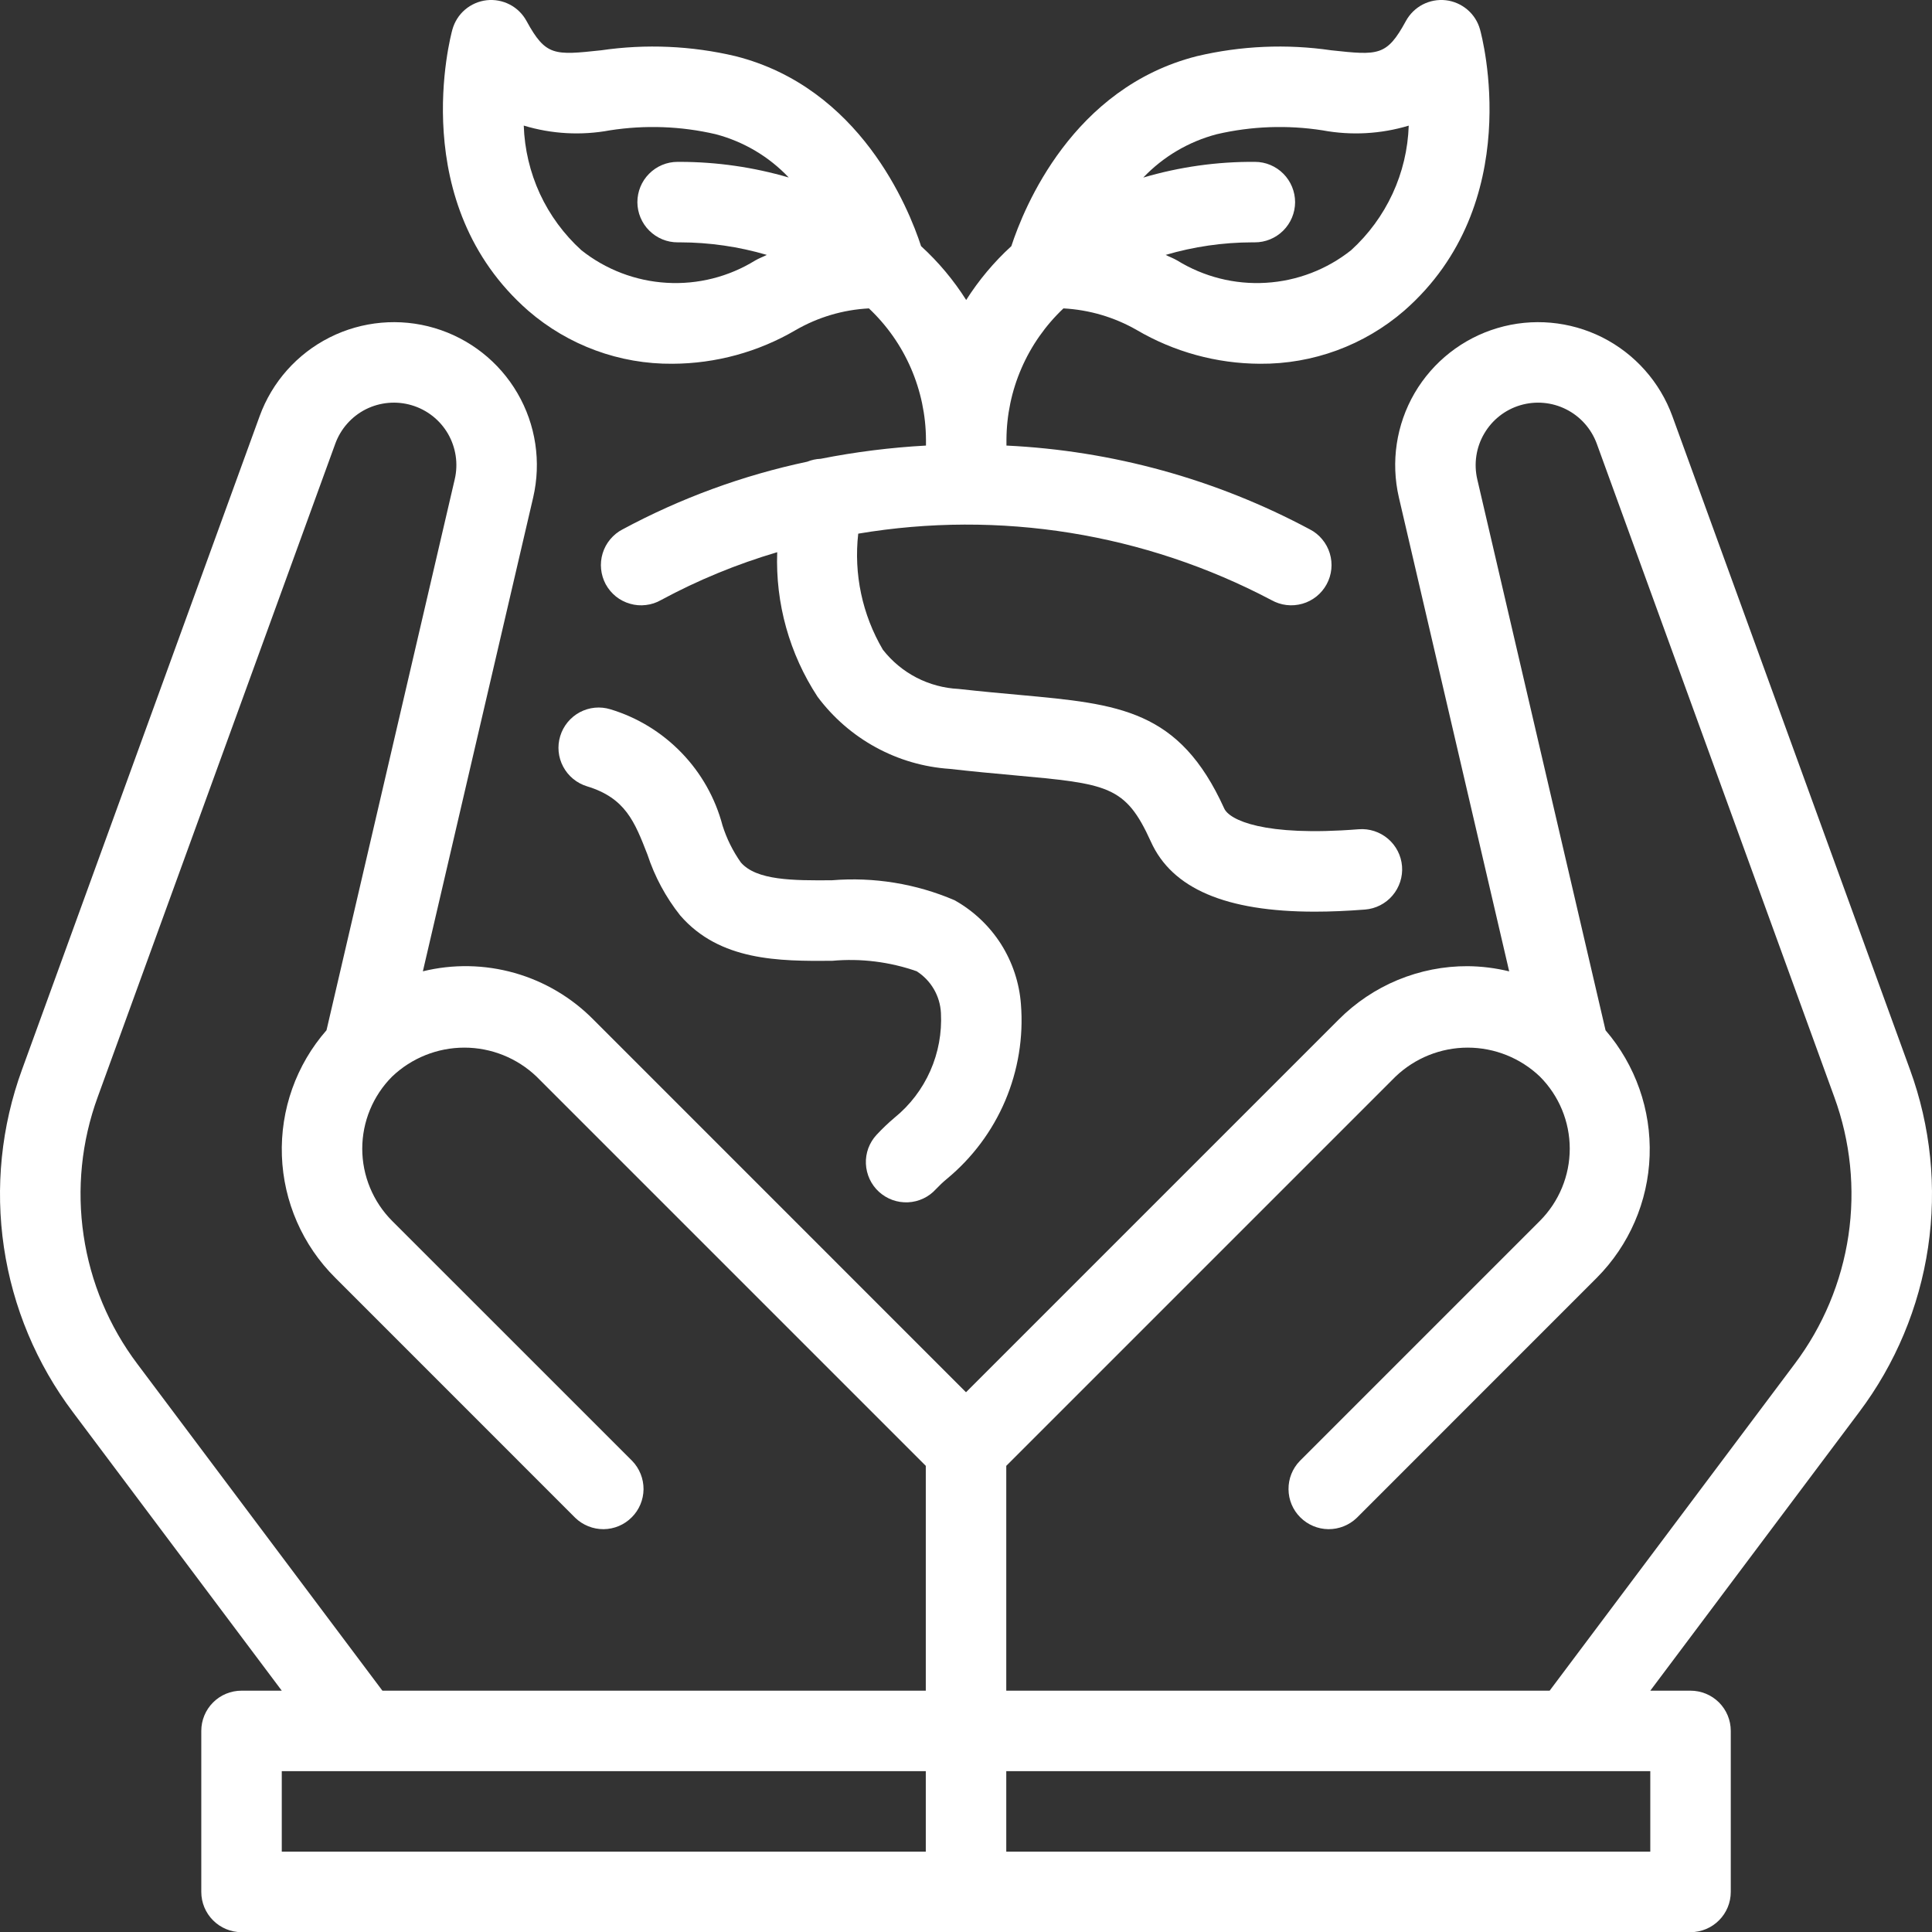
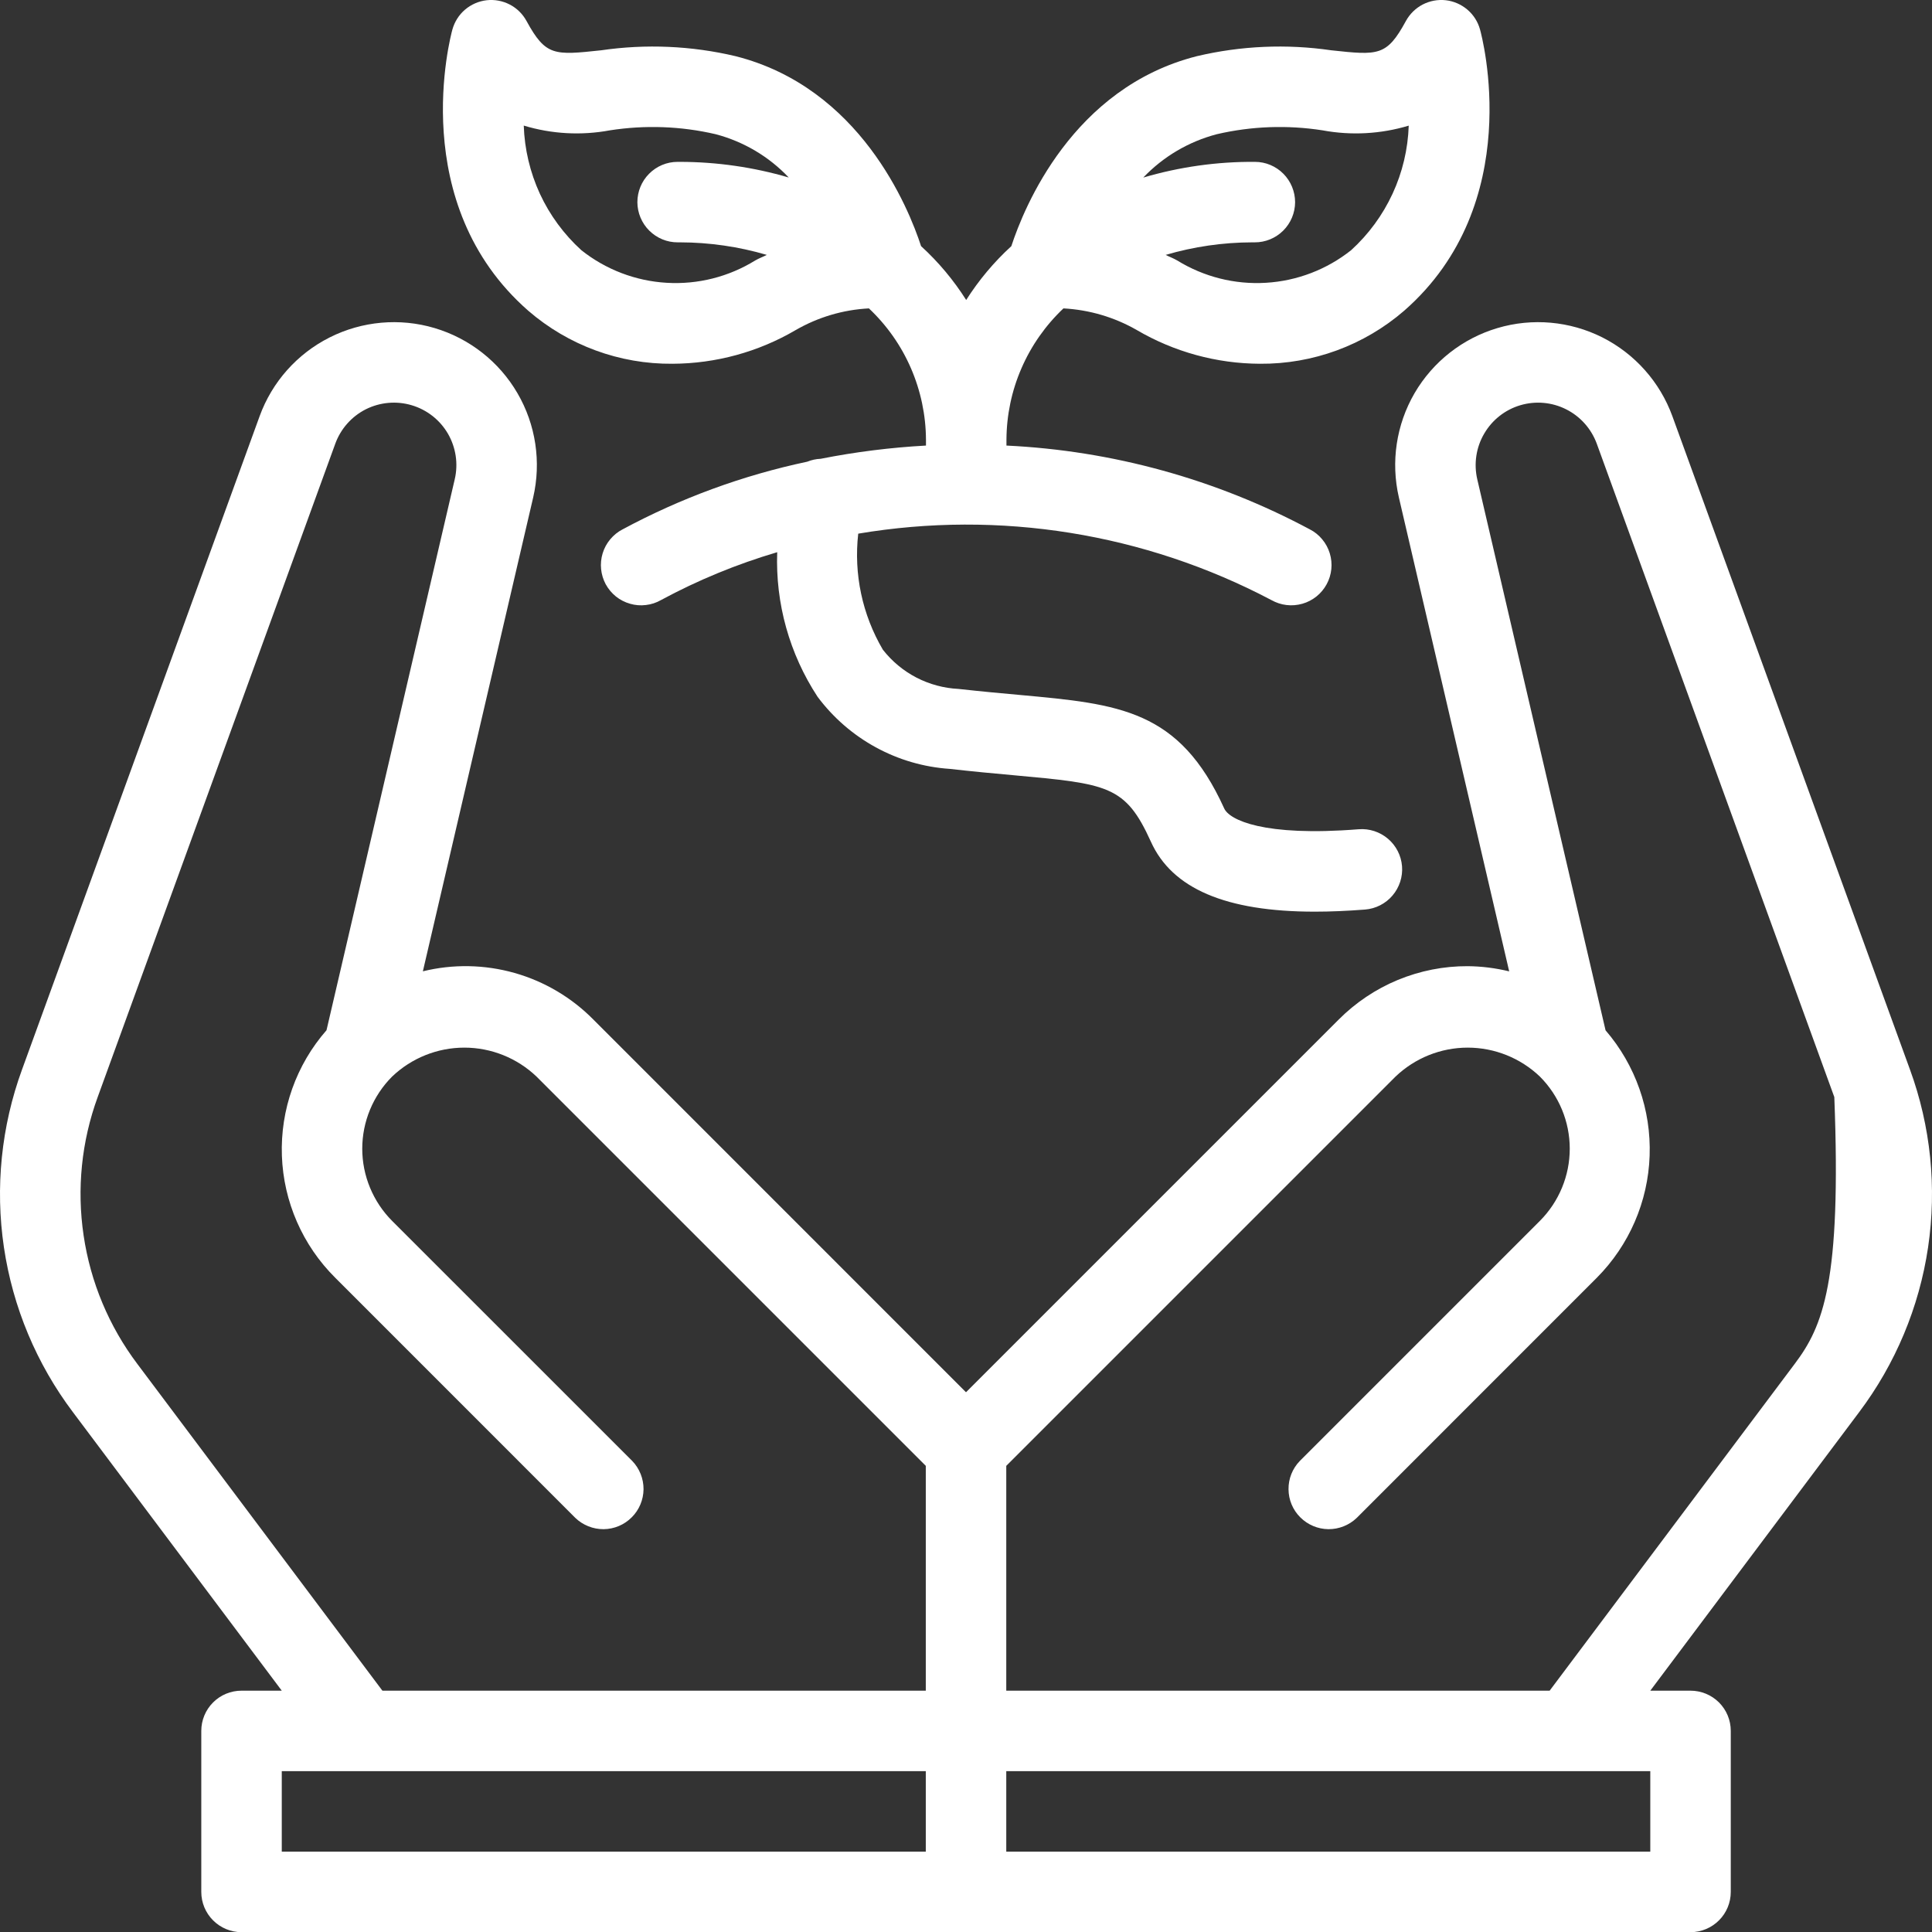
<svg xmlns="http://www.w3.org/2000/svg" width="32" height="32" viewBox="0 0 32 32" fill="none">
  <rect x="0" y="0" width="32" height="32" fill="#333333" stroke="none" />
  <g clip-path="url(#clip0_8202_208)">
-     <path d="M31.635 17.715L27.7 6.894C27.494 6.328 27.079 5.861 26.541 5.589C26.002 5.318 25.38 5.262 24.802 5.434C24.223 5.606 23.733 5.992 23.429 6.513C23.126 7.035 23.034 7.652 23.17 8.24L24.997 16.089C24.772 16.034 24.542 16.005 24.31 16.003C23.913 16.001 23.52 16.079 23.152 16.231C22.785 16.383 22.452 16.607 22.172 16.888L16 23.06L9.829 16.888C9.468 16.522 9.017 16.255 8.522 16.115C8.027 15.975 7.504 15.965 7.004 16.088L8.831 8.24C8.967 7.652 8.875 7.035 8.571 6.513C8.268 5.992 7.777 5.606 7.199 5.434C6.621 5.262 5.998 5.318 5.46 5.589C4.921 5.86 4.506 6.327 4.3 6.894L0.365 17.715C0.021 18.656 -0.082 19.668 0.065 20.66C0.212 21.651 0.605 22.59 1.208 23.39L4.667 28.003H4C3.823 28.003 3.654 28.073 3.529 28.198C3.404 28.323 3.334 28.492 3.334 28.669V31.336C3.334 31.513 3.404 31.682 3.529 31.807C3.654 31.932 3.823 32.003 4 32.003H28C28.177 32.003 28.347 31.932 28.472 31.807C28.597 31.682 28.667 31.513 28.667 31.336V28.669C28.667 28.492 28.597 28.323 28.472 28.198C28.347 28.073 28.177 28.003 28 28.003H27.334L30.793 23.39C31.395 22.59 31.788 21.651 31.935 20.66C32.082 19.668 31.979 18.656 31.635 17.715ZM2.274 22.59C1.805 21.967 1.499 21.236 1.385 20.464C1.27 19.692 1.35 18.904 1.618 18.171L5.553 7.35C5.643 7.102 5.824 6.898 6.059 6.779C6.295 6.661 6.567 6.637 6.819 6.712C7.072 6.787 7.286 6.955 7.419 7.183C7.551 7.411 7.592 7.681 7.532 7.938L5.408 17.064C4.906 17.637 4.642 18.381 4.669 19.143C4.696 19.904 5.012 20.627 5.553 21.164L9.529 25.141C9.655 25.262 9.823 25.329 9.998 25.328C10.173 25.326 10.34 25.256 10.463 25.132C10.587 25.009 10.657 24.842 10.659 24.667C10.66 24.492 10.593 24.324 10.472 24.198L6.495 20.222C6.338 20.065 6.214 19.878 6.129 19.673C6.044 19.468 6 19.248 6 19.026C6 18.804 6.044 18.584 6.129 18.379C6.214 18.174 6.338 17.988 6.495 17.831C6.817 17.524 7.245 17.352 7.691 17.352C8.136 17.352 8.564 17.524 8.886 17.831L15.334 24.279V28.003H6.334L2.274 22.59ZM4.667 29.336H15.334V30.669H4.667V29.336ZM27.334 30.669H16.667V29.336H27.334V30.669ZM29.726 22.59L25.667 28.003H16.667V24.279L23.115 17.831C23.437 17.524 23.865 17.352 24.31 17.352C24.755 17.352 25.183 17.524 25.505 17.831C25.822 18.148 26 18.578 26 19.026C26 19.474 25.822 19.904 25.505 20.222L21.529 24.198C21.407 24.324 21.34 24.492 21.342 24.667C21.343 24.842 21.413 25.009 21.537 25.132C21.661 25.256 21.828 25.326 22.003 25.328C22.177 25.329 22.346 25.262 22.472 25.141L26.448 21.164C26.984 20.625 27.297 19.903 27.323 19.143C27.35 18.383 27.089 17.641 26.593 17.065L24.468 7.938C24.409 7.681 24.449 7.411 24.582 7.184C24.714 6.956 24.928 6.787 25.181 6.712C25.434 6.637 25.706 6.661 25.941 6.78C26.176 6.898 26.357 7.102 26.448 7.35L30.382 18.171C30.65 18.904 30.73 19.692 30.616 20.464C30.501 21.236 30.195 21.967 29.726 22.59Z" fill="white" />
+     <path d="M31.635 17.715L27.7 6.894C27.494 6.328 27.079 5.861 26.541 5.589C26.002 5.318 25.38 5.262 24.802 5.434C24.223 5.606 23.733 5.992 23.429 6.513C23.126 7.035 23.034 7.652 23.17 8.24L24.997 16.089C24.772 16.034 24.542 16.005 24.31 16.003C23.913 16.001 23.52 16.079 23.152 16.231C22.785 16.383 22.452 16.607 22.172 16.888L16 23.06L9.829 16.888C9.468 16.522 9.017 16.255 8.522 16.115C8.027 15.975 7.504 15.965 7.004 16.088L8.831 8.24C8.967 7.652 8.875 7.035 8.571 6.513C8.268 5.992 7.777 5.606 7.199 5.434C6.621 5.262 5.998 5.318 5.46 5.589C4.921 5.86 4.506 6.327 4.3 6.894L0.365 17.715C0.021 18.656 -0.082 19.668 0.065 20.66C0.212 21.651 0.605 22.59 1.208 23.39L4.667 28.003H4C3.823 28.003 3.654 28.073 3.529 28.198C3.404 28.323 3.334 28.492 3.334 28.669V31.336C3.334 31.513 3.404 31.682 3.529 31.807C3.654 31.932 3.823 32.003 4 32.003H28C28.177 32.003 28.347 31.932 28.472 31.807C28.597 31.682 28.667 31.513 28.667 31.336V28.669C28.667 28.492 28.597 28.323 28.472 28.198C28.347 28.073 28.177 28.003 28 28.003H27.334L30.793 23.39C31.395 22.59 31.788 21.651 31.935 20.66C32.082 19.668 31.979 18.656 31.635 17.715ZM2.274 22.59C1.805 21.967 1.499 21.236 1.385 20.464C1.27 19.692 1.35 18.904 1.618 18.171L5.553 7.35C5.643 7.102 5.824 6.898 6.059 6.779C6.295 6.661 6.567 6.637 6.819 6.712C7.072 6.787 7.286 6.955 7.419 7.183C7.551 7.411 7.592 7.681 7.532 7.938L5.408 17.064C4.906 17.637 4.642 18.381 4.669 19.143C4.696 19.904 5.012 20.627 5.553 21.164L9.529 25.141C9.655 25.262 9.823 25.329 9.998 25.328C10.173 25.326 10.34 25.256 10.463 25.132C10.587 25.009 10.657 24.842 10.659 24.667C10.66 24.492 10.593 24.324 10.472 24.198L6.495 20.222C6.338 20.065 6.214 19.878 6.129 19.673C6.044 19.468 6 19.248 6 19.026C6 18.804 6.044 18.584 6.129 18.379C6.214 18.174 6.338 17.988 6.495 17.831C6.817 17.524 7.245 17.352 7.691 17.352C8.136 17.352 8.564 17.524 8.886 17.831L15.334 24.279V28.003H6.334L2.274 22.59ZM4.667 29.336H15.334V30.669H4.667V29.336ZM27.334 30.669H16.667V29.336H27.334V30.669ZM29.726 22.59L25.667 28.003H16.667V24.279L23.115 17.831C23.437 17.524 23.865 17.352 24.31 17.352C24.755 17.352 25.183 17.524 25.505 17.831C25.822 18.148 26 18.578 26 19.026C26 19.474 25.822 19.904 25.505 20.222L21.529 24.198C21.407 24.324 21.34 24.492 21.342 24.667C21.343 24.842 21.413 25.009 21.537 25.132C21.661 25.256 21.828 25.326 22.003 25.328C22.177 25.329 22.346 25.262 22.472 25.141L26.448 21.164C26.984 20.625 27.297 19.903 27.323 19.143C27.35 18.383 27.089 17.641 26.593 17.065L24.468 7.938C24.409 7.681 24.449 7.411 24.582 7.184C24.714 6.956 24.928 6.787 25.181 6.712C25.434 6.637 25.706 6.661 25.941 6.78C26.176 6.898 26.357 7.102 26.448 7.35L30.382 18.171C30.501 21.236 30.195 21.967 29.726 22.59Z" fill="white" />
    <path d="M8.75 5.147C9.413 5.72 10.262 6.033 11.139 6.025C11.856 6.022 12.56 5.83 13.179 5.467C13.55 5.253 13.965 5.13 14.392 5.108C14.689 5.388 14.926 5.725 15.088 6.099C15.25 6.473 15.335 6.876 15.337 7.284V7.38C14.751 7.412 14.169 7.485 13.593 7.599C13.517 7.602 13.442 7.618 13.371 7.647C12.303 7.873 11.273 8.251 10.312 8.768C10.233 8.808 10.164 8.865 10.107 8.933C10.05 9.001 10.008 9.079 9.982 9.164C9.956 9.249 9.947 9.338 9.956 9.426C9.965 9.514 9.991 9.6 10.033 9.678C10.076 9.756 10.133 9.824 10.202 9.88C10.271 9.935 10.351 9.976 10.436 10C10.521 10.025 10.611 10.032 10.698 10.021C10.787 10.011 10.871 9.983 10.948 9.939C11.561 9.608 12.206 9.343 12.873 9.146C12.842 9.994 13.076 10.83 13.541 11.54C13.798 11.885 14.127 12.171 14.504 12.377C14.882 12.584 15.3 12.706 15.729 12.735C16.119 12.779 16.465 12.811 16.775 12.839C18.355 12.983 18.64 13.009 19.062 13.94C19.412 14.718 20.304 15.1 21.778 15.1C22.037 15.1 22.315 15.088 22.61 15.065C22.786 15.051 22.95 14.967 23.064 14.833C23.179 14.698 23.236 14.523 23.222 14.347C23.208 14.171 23.124 14.007 22.99 13.893C22.855 13.778 22.68 13.721 22.504 13.735C20.925 13.861 20.362 13.579 20.277 13.391C19.533 11.752 18.541 11.662 16.896 11.511C16.594 11.484 16.257 11.453 15.878 11.411C15.634 11.399 15.396 11.335 15.179 11.223C14.963 11.111 14.773 10.953 14.623 10.761C14.282 10.181 14.139 9.507 14.215 8.839C16.555 8.445 18.959 8.832 21.058 9.939C21.135 9.982 21.22 10.011 21.308 10.021C21.396 10.032 21.485 10.024 21.571 10C21.656 9.976 21.735 9.935 21.805 9.879C21.874 9.824 21.931 9.755 21.973 9.678C22.016 9.6 22.042 9.514 22.051 9.426C22.06 9.338 22.051 9.249 22.025 9.164C21.999 9.079 21.957 9.001 21.9 8.933C21.843 8.864 21.774 8.808 21.695 8.768C20.144 7.938 18.427 7.464 16.67 7.38V7.284C16.672 6.876 16.756 6.473 16.919 6.099C17.081 5.725 17.318 5.388 17.614 5.108C18.041 5.131 18.457 5.253 18.828 5.466C19.447 5.829 20.151 6.022 20.868 6.025C21.745 6.032 22.594 5.72 23.257 5.147C25.284 3.373 24.547 0.606 24.514 0.489C24.479 0.361 24.406 0.246 24.305 0.16C24.204 0.074 24.079 0.019 23.948 0.004C23.816 -0.011 23.682 0.014 23.564 0.075C23.447 0.136 23.35 0.231 23.286 0.348C22.968 0.932 22.83 0.917 22.05 0.833C21.309 0.725 20.555 0.758 19.826 0.93C17.764 1.451 16.96 3.437 16.751 4.077C16.463 4.34 16.212 4.64 16.003 4.969C15.795 4.64 15.544 4.34 15.256 4.077C15.047 3.437 14.244 1.451 12.181 0.93C11.453 0.758 10.698 0.725 9.957 0.833C9.18 0.916 9.04 0.932 8.721 0.348C8.657 0.231 8.561 0.136 8.443 0.075C8.325 0.014 8.191 -0.011 8.06 0.004C7.928 0.019 7.803 0.074 7.702 0.16C7.601 0.246 7.529 0.361 7.493 0.489C7.461 0.606 6.723 3.373 8.75 5.147ZM20.154 2.223C20.729 2.089 21.324 2.068 21.907 2.159C22.382 2.247 22.871 2.22 23.333 2.081C23.32 2.471 23.229 2.855 23.065 3.209C22.901 3.563 22.668 3.881 22.379 4.144C21.975 4.465 21.481 4.654 20.966 4.684C20.45 4.715 19.938 4.585 19.498 4.314C19.437 4.278 19.37 4.254 19.307 4.222C19.773 4.085 20.256 4.015 20.742 4.014C20.756 4.014 20.772 4.013 20.782 4.014C20.958 4.015 21.128 3.945 21.254 3.82C21.379 3.696 21.45 3.526 21.451 3.35C21.451 3.173 21.381 3.003 21.257 2.878C21.132 2.752 20.963 2.681 20.786 2.681C20.16 2.676 19.537 2.764 18.936 2.941C19.268 2.593 19.689 2.345 20.154 2.223ZM10.1 2.159C10.684 2.068 11.279 2.089 11.854 2.223C12.317 2.345 12.736 2.593 13.064 2.94C12.48 2.769 11.875 2.682 11.266 2.681H11.222C11.045 2.681 10.876 2.752 10.751 2.878C10.626 3.003 10.557 3.173 10.557 3.35C10.558 3.526 10.629 3.696 10.754 3.82C10.88 3.945 11.049 4.015 11.226 4.014C11.236 4.013 11.252 4.014 11.265 4.014C11.751 4.015 12.235 4.085 12.701 4.222C12.638 4.254 12.57 4.278 12.509 4.314C12.07 4.585 11.558 4.715 11.042 4.684C10.527 4.654 10.033 4.465 9.629 4.144C9.34 3.881 9.106 3.563 8.942 3.209C8.779 2.854 8.688 2.471 8.675 2.08C9.137 2.22 9.626 2.247 10.1 2.159Z" fill="white" />
-     <path d="M14.519 18.796C14.459 18.86 14.413 18.936 14.382 19.018C14.352 19.101 14.338 19.188 14.342 19.276C14.346 19.364 14.367 19.45 14.404 19.53C14.441 19.609 14.493 19.681 14.558 19.74C14.623 19.799 14.699 19.845 14.781 19.875C14.864 19.905 14.952 19.918 15.04 19.914C15.127 19.91 15.213 19.889 15.293 19.851C15.372 19.814 15.443 19.761 15.502 19.696C15.559 19.636 15.619 19.579 15.683 19.526C16.104 19.178 16.436 18.734 16.65 18.23C16.863 17.727 16.953 17.18 16.91 16.635C16.884 16.279 16.769 15.935 16.578 15.634C16.386 15.334 16.122 15.085 15.811 14.911C15.171 14.636 14.473 14.523 13.779 14.58C13.139 14.585 12.53 14.584 12.271 14.285C12.139 14.098 12.036 13.891 11.967 13.672C11.848 13.22 11.614 12.805 11.289 12.469C10.964 12.132 10.558 11.883 10.11 11.748C9.941 11.696 9.759 11.714 9.603 11.797C9.447 11.881 9.33 12.023 9.279 12.192C9.227 12.361 9.245 12.544 9.329 12.7C9.412 12.856 9.554 12.972 9.723 13.024C10.359 13.217 10.512 13.61 10.724 14.155C10.844 14.52 11.027 14.861 11.266 15.162C11.921 15.919 12.908 15.921 13.783 15.914C14.257 15.871 14.734 15.93 15.183 16.087C15.3 16.162 15.398 16.263 15.468 16.384C15.538 16.504 15.578 16.64 15.585 16.779C15.602 17.107 15.542 17.435 15.409 17.736C15.276 18.037 15.074 18.303 14.818 18.511C14.713 18.599 14.613 18.695 14.519 18.796Z" fill="white" />
  </g>
  <defs>
    <clipPath id="clip0_8202_208">
      <rect width="32" height="32" fill="white" />
    </clipPath>
  </defs>
</svg>